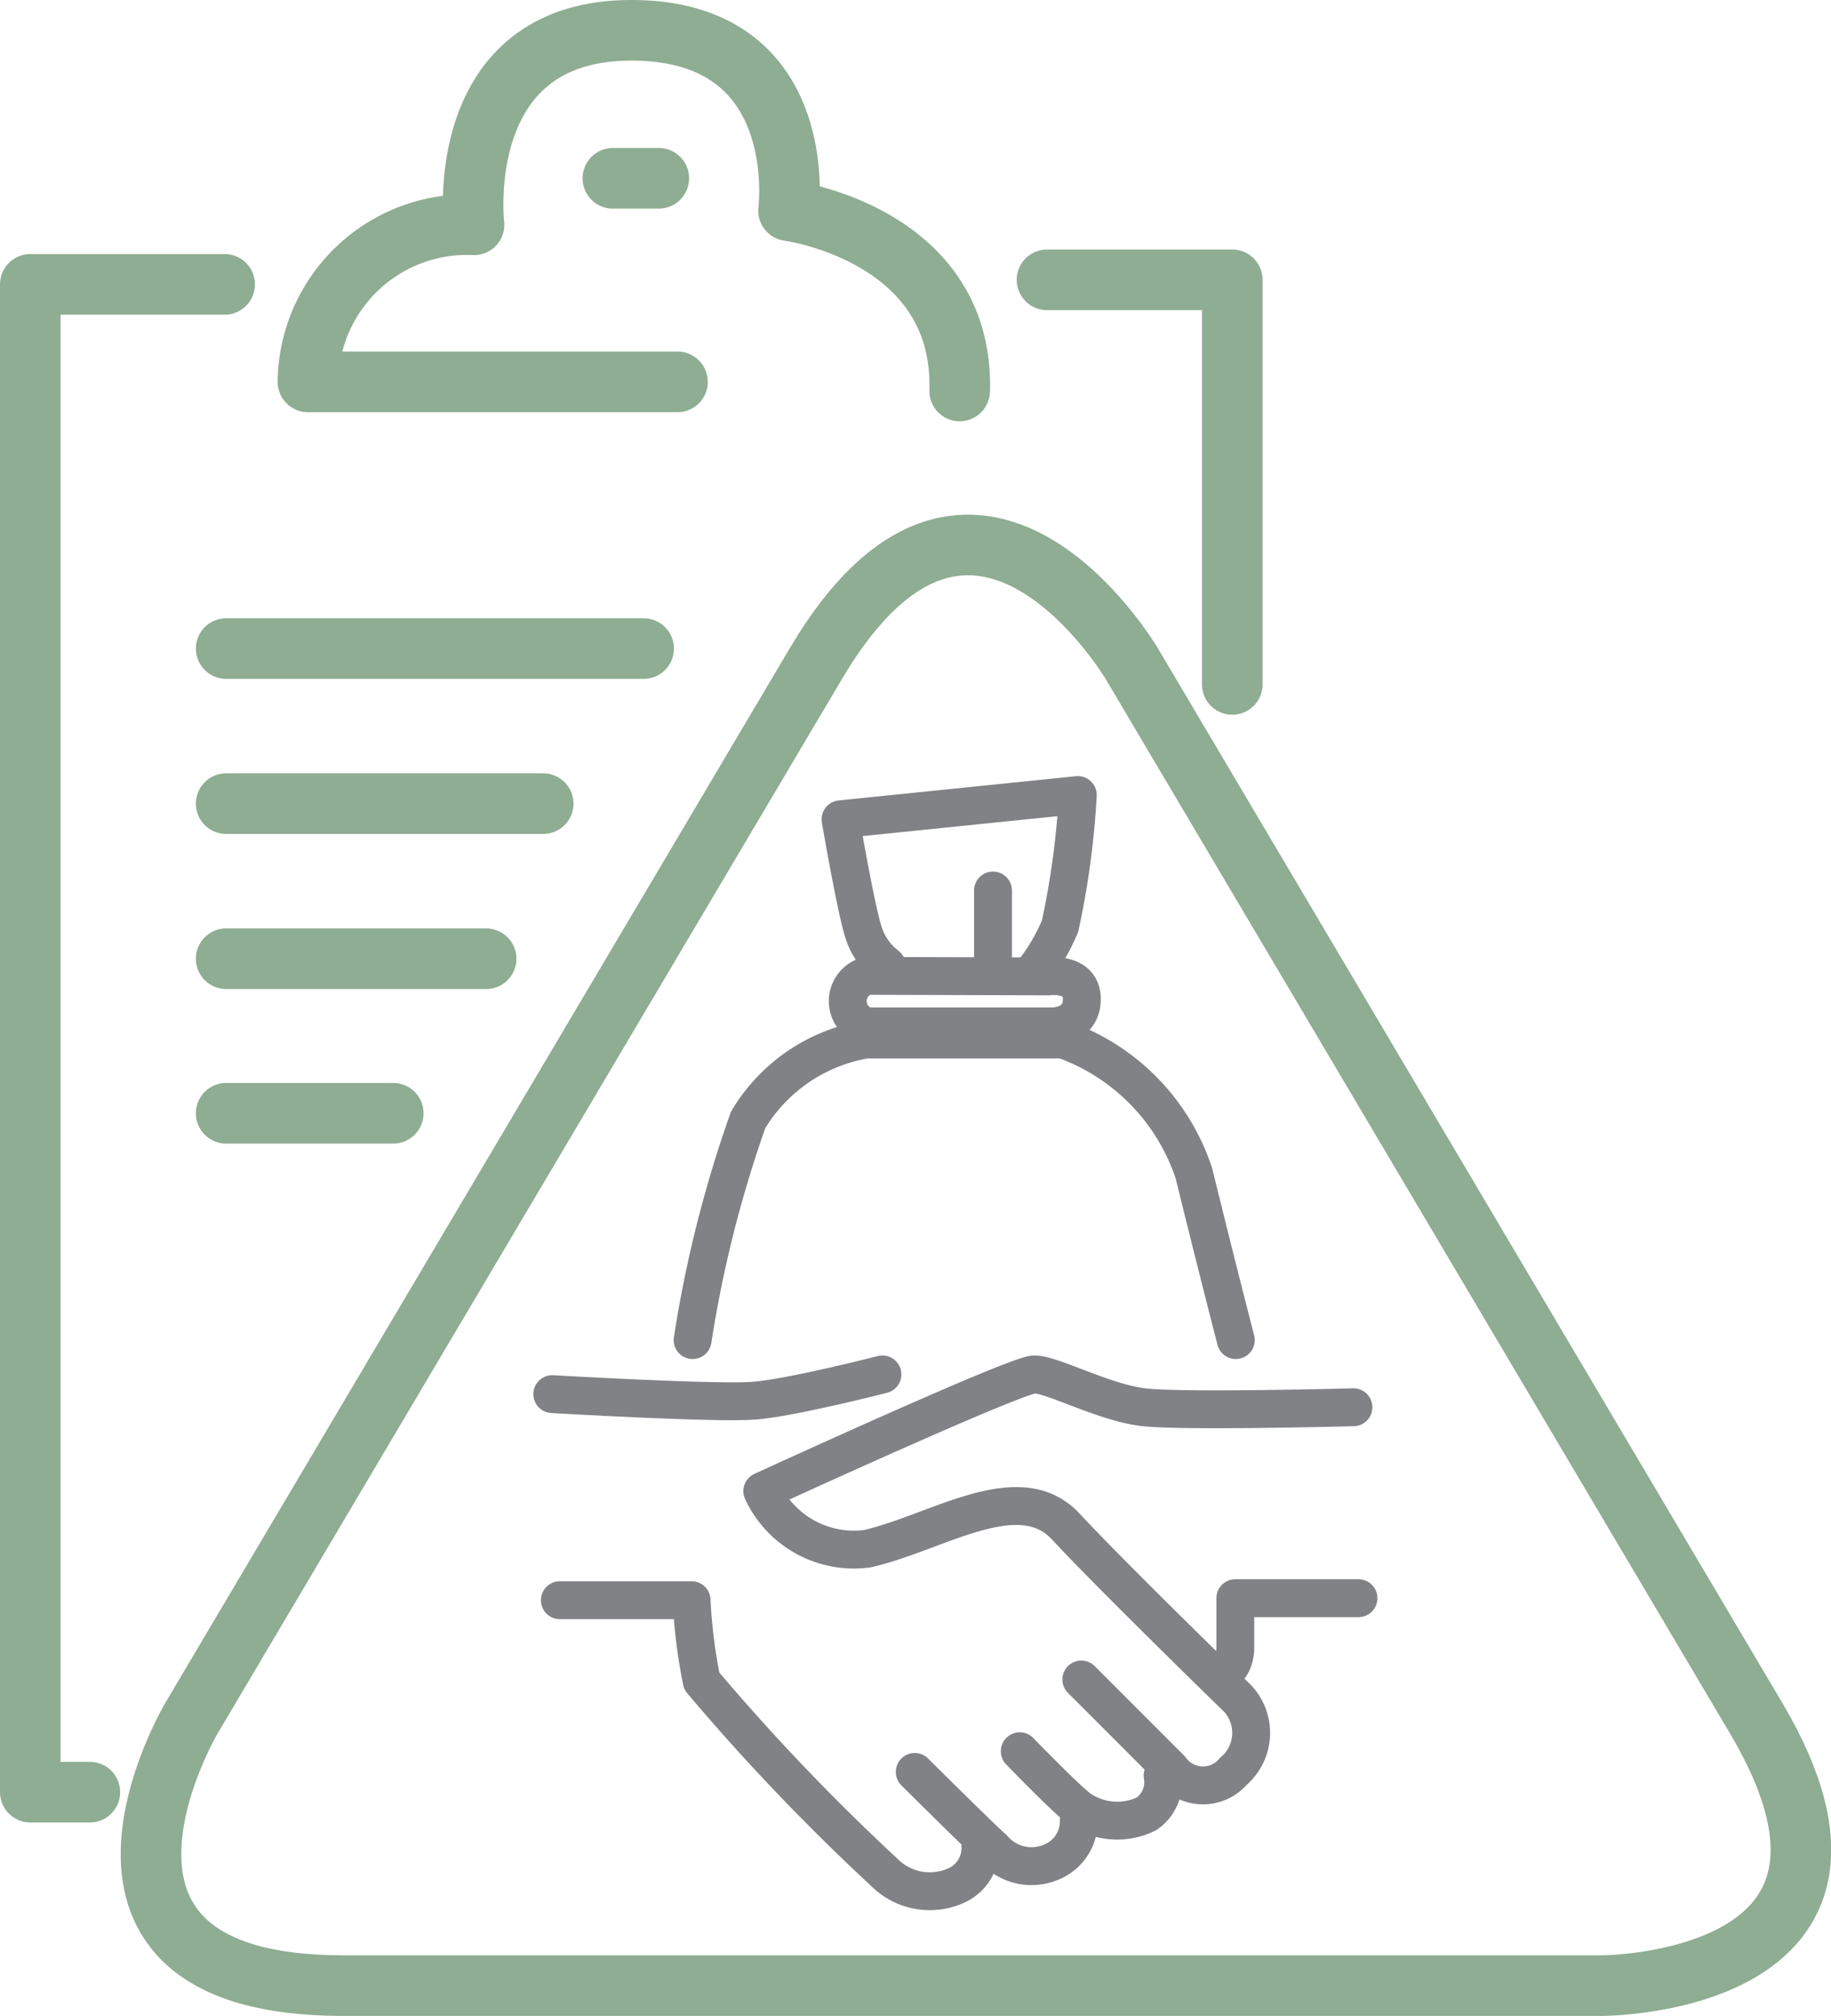
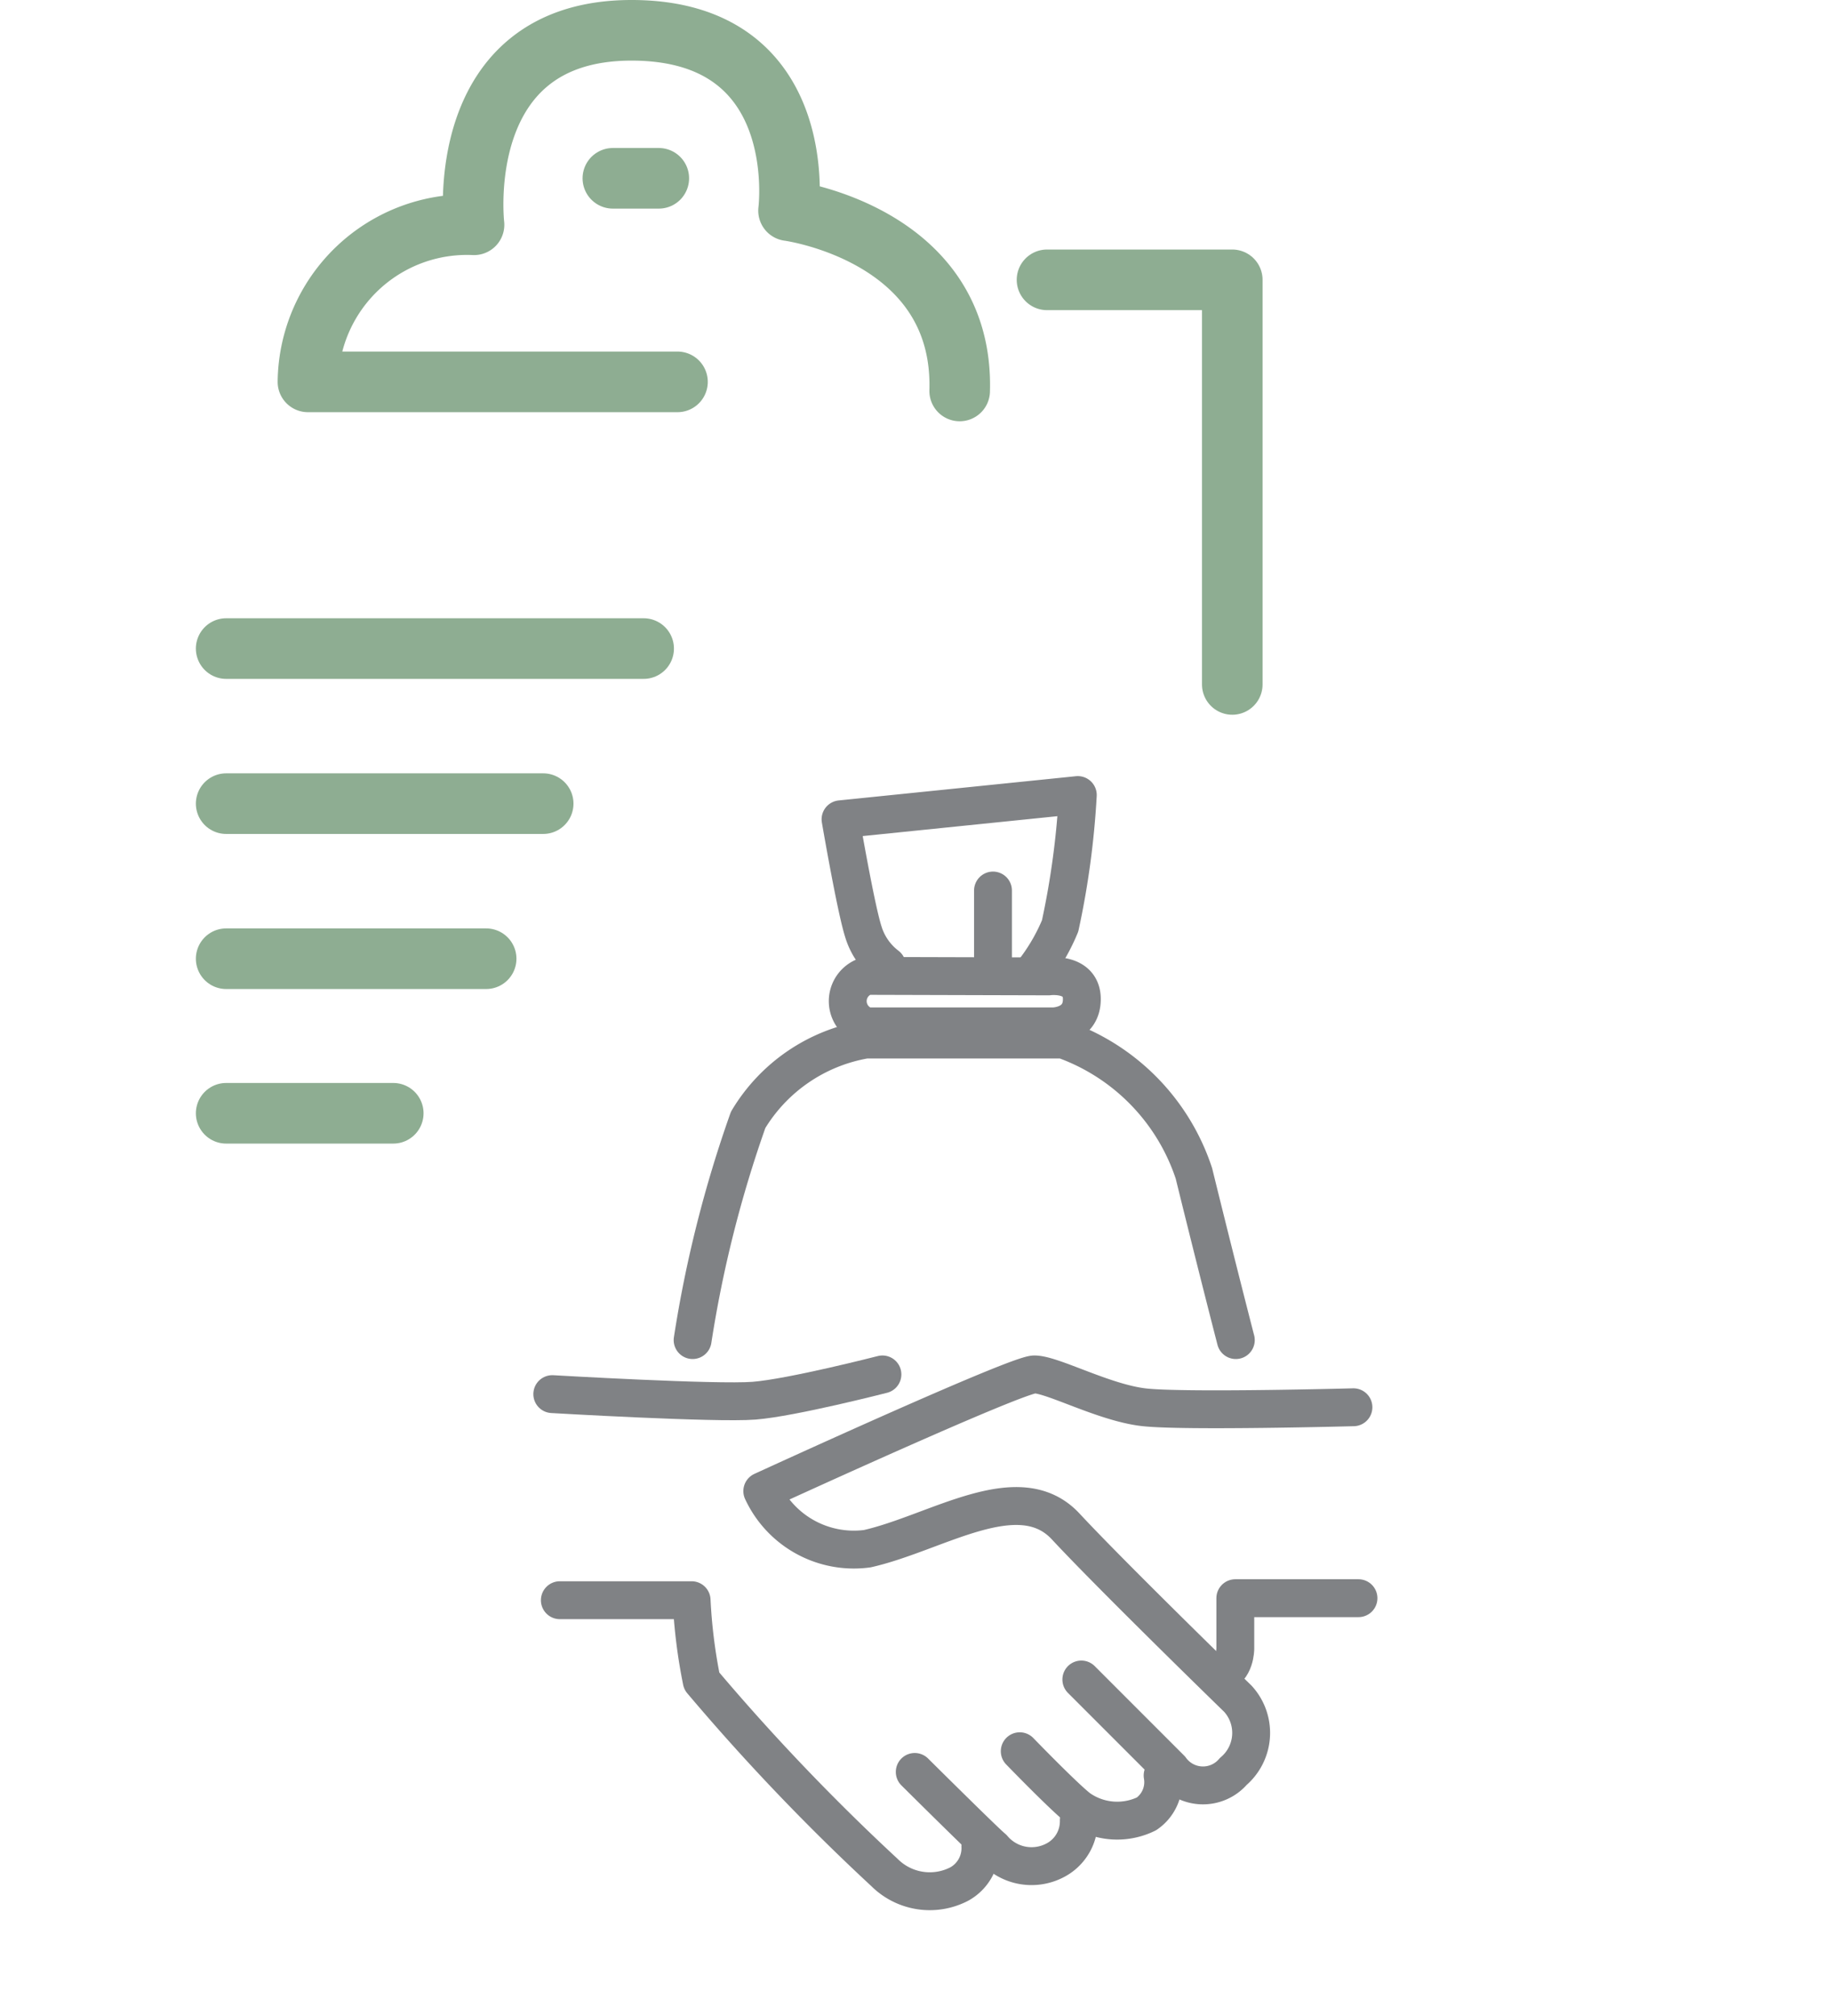
<svg xmlns="http://www.w3.org/2000/svg" id="Layer_1" data-name="Layer 1" viewBox="0 0 36.27 39.91">
  <defs>
    <style>.cls-1,.cls-2,.cls-4{fill:none;}.cls-2{stroke:#8ead92;stroke-width:1.2px;}.cls-2,.cls-4{stroke-linecap:round;stroke-linejoin:round;}.cls-3{clip-path:url(#clip-path);}.cls-4{stroke:#808285;stroke-width:0.75px;}</style>
    <clipPath id="clip-path" transform="translate(-275.43 -409.75)">
      <rect class="cls-1" x="275.43" y="409.75" width="36.27" height="39.91" />
    </clipPath>
  </defs>
  <polyline class="cls-2" points="24.41 13.55 24.41 5.54 20.74 5.54" />
  <g class="cls-3">
-     <polyline class="cls-2" points="1.78 35.48 0.6 35.48 0.6 5.63 4.45 5.63" />
    <path class="cls-2" d="M288.85,417.31h-7.32a3.15,3.15,0,0,1,3.29-3.11s-.45-3.85,3.12-3.85,3.11,3.57,3.11,3.57,3.48.46,3.39,3.57" transform="translate(-275.43 -409.75)" />
  </g>
  <line class="cls-2" x1="12.14" y1="3.53" x2="13.05" y2="3.53" />
  <g class="cls-3">
-     <path class="cls-2" d="M310.22,443.77l-12.37-20.88s-3.13-5.29-6.26,0l-12.37,20.88s-3.13,5.29,3,5.29h24.94S313.35,449.06,310.22,443.77Z" transform="translate(-275.43 -409.75)" />
-   </g>
+     </g>
  <line class="cls-2" x1="4.48" y1="12.84" x2="12.75" y2="12.84" />
  <line class="cls-2" x1="4.48" y1="15.91" x2="10.76" y2="15.91" />
  <line class="cls-2" x1="4.48" y1="18.98" x2="9.63" y2="18.98" />
  <line class="cls-2" x1="4.48" y1="22.04" x2="7.79" y2="22.04" />
  <g class="cls-3">
    <path class="cls-4" d="M289.15,436.28a24,24,0,0,1,1.1-4.36,3.37,3.37,0,0,1,2.33-1.59h3.91a4.21,4.21,0,0,1,2.59,2.65c.48,1.95.83,3.3.83,3.3" transform="translate(-275.43 -409.75)" />
    <path class="cls-4" d="M286.37,437.35s3.25.19,4,.13,2.54-.52,2.54-.52" transform="translate(-275.43 -409.75)" />
    <path class="cls-4" d="M302.24,437.61s-3.36.09-4.15,0-1.81-.65-2.17-.65-5.39,2.31-5.39,2.31a2,2,0,0,0,2.08,1.14c1.37-.31,3-1.44,3.93-.44s3.41,3.41,3.41,3.41a1,1,0,0,1-.09,1.44.79.79,0,0,1-1.24-.05L296.85,443" transform="translate(-275.43 -409.75)" />
    <path class="cls-4" d="M298.46,444.9a.76.76,0,0,1-.32.76,1.32,1.32,0,0,1-1.33-.1c-.27-.2-1.18-1.14-1.18-1.14" transform="translate(-275.43 -409.75)" />
    <path class="cls-4" d="M296.8,445.79a.87.87,0,0,1-.49.8,1,1,0,0,1-1.21-.25c-.15-.12-1.55-1.51-1.55-1.51" transform="translate(-275.43 -409.75)" />
    <path class="cls-4" d="M294.85,446.3a.81.81,0,0,1-.42.75,1.27,1.27,0,0,1-1.48-.23,43,43,0,0,1-3.62-3.79,10.68,10.68,0,0,1-.2-1.6h-2.61" transform="translate(-275.43 -409.75)" />
    <path class="cls-4" d="M302.34,441.39H299.9v1s0,.42-.31.49" transform="translate(-275.43 -409.75)" />
    <path class="cls-4" d="M292.6,429.07a.52.52,0,0,0,0,1h3.69s.57,0,.57-.54-.66-.45-.66-.45Z" transform="translate(-275.43 -409.75)" />
    <path class="cls-4" d="M293,428.87a1.33,1.33,0,0,1-.47-.68c-.15-.47-.45-2.22-.45-2.22l4.7-.48a16.52,16.52,0,0,1-.35,2.59,3.88,3.88,0,0,1-.47.83" transform="translate(-275.43 -409.75)" />
  </g>
  <line class="cls-4" x1="19.67" y1="17.63" x2="19.67" y2="19.22" />
</svg>